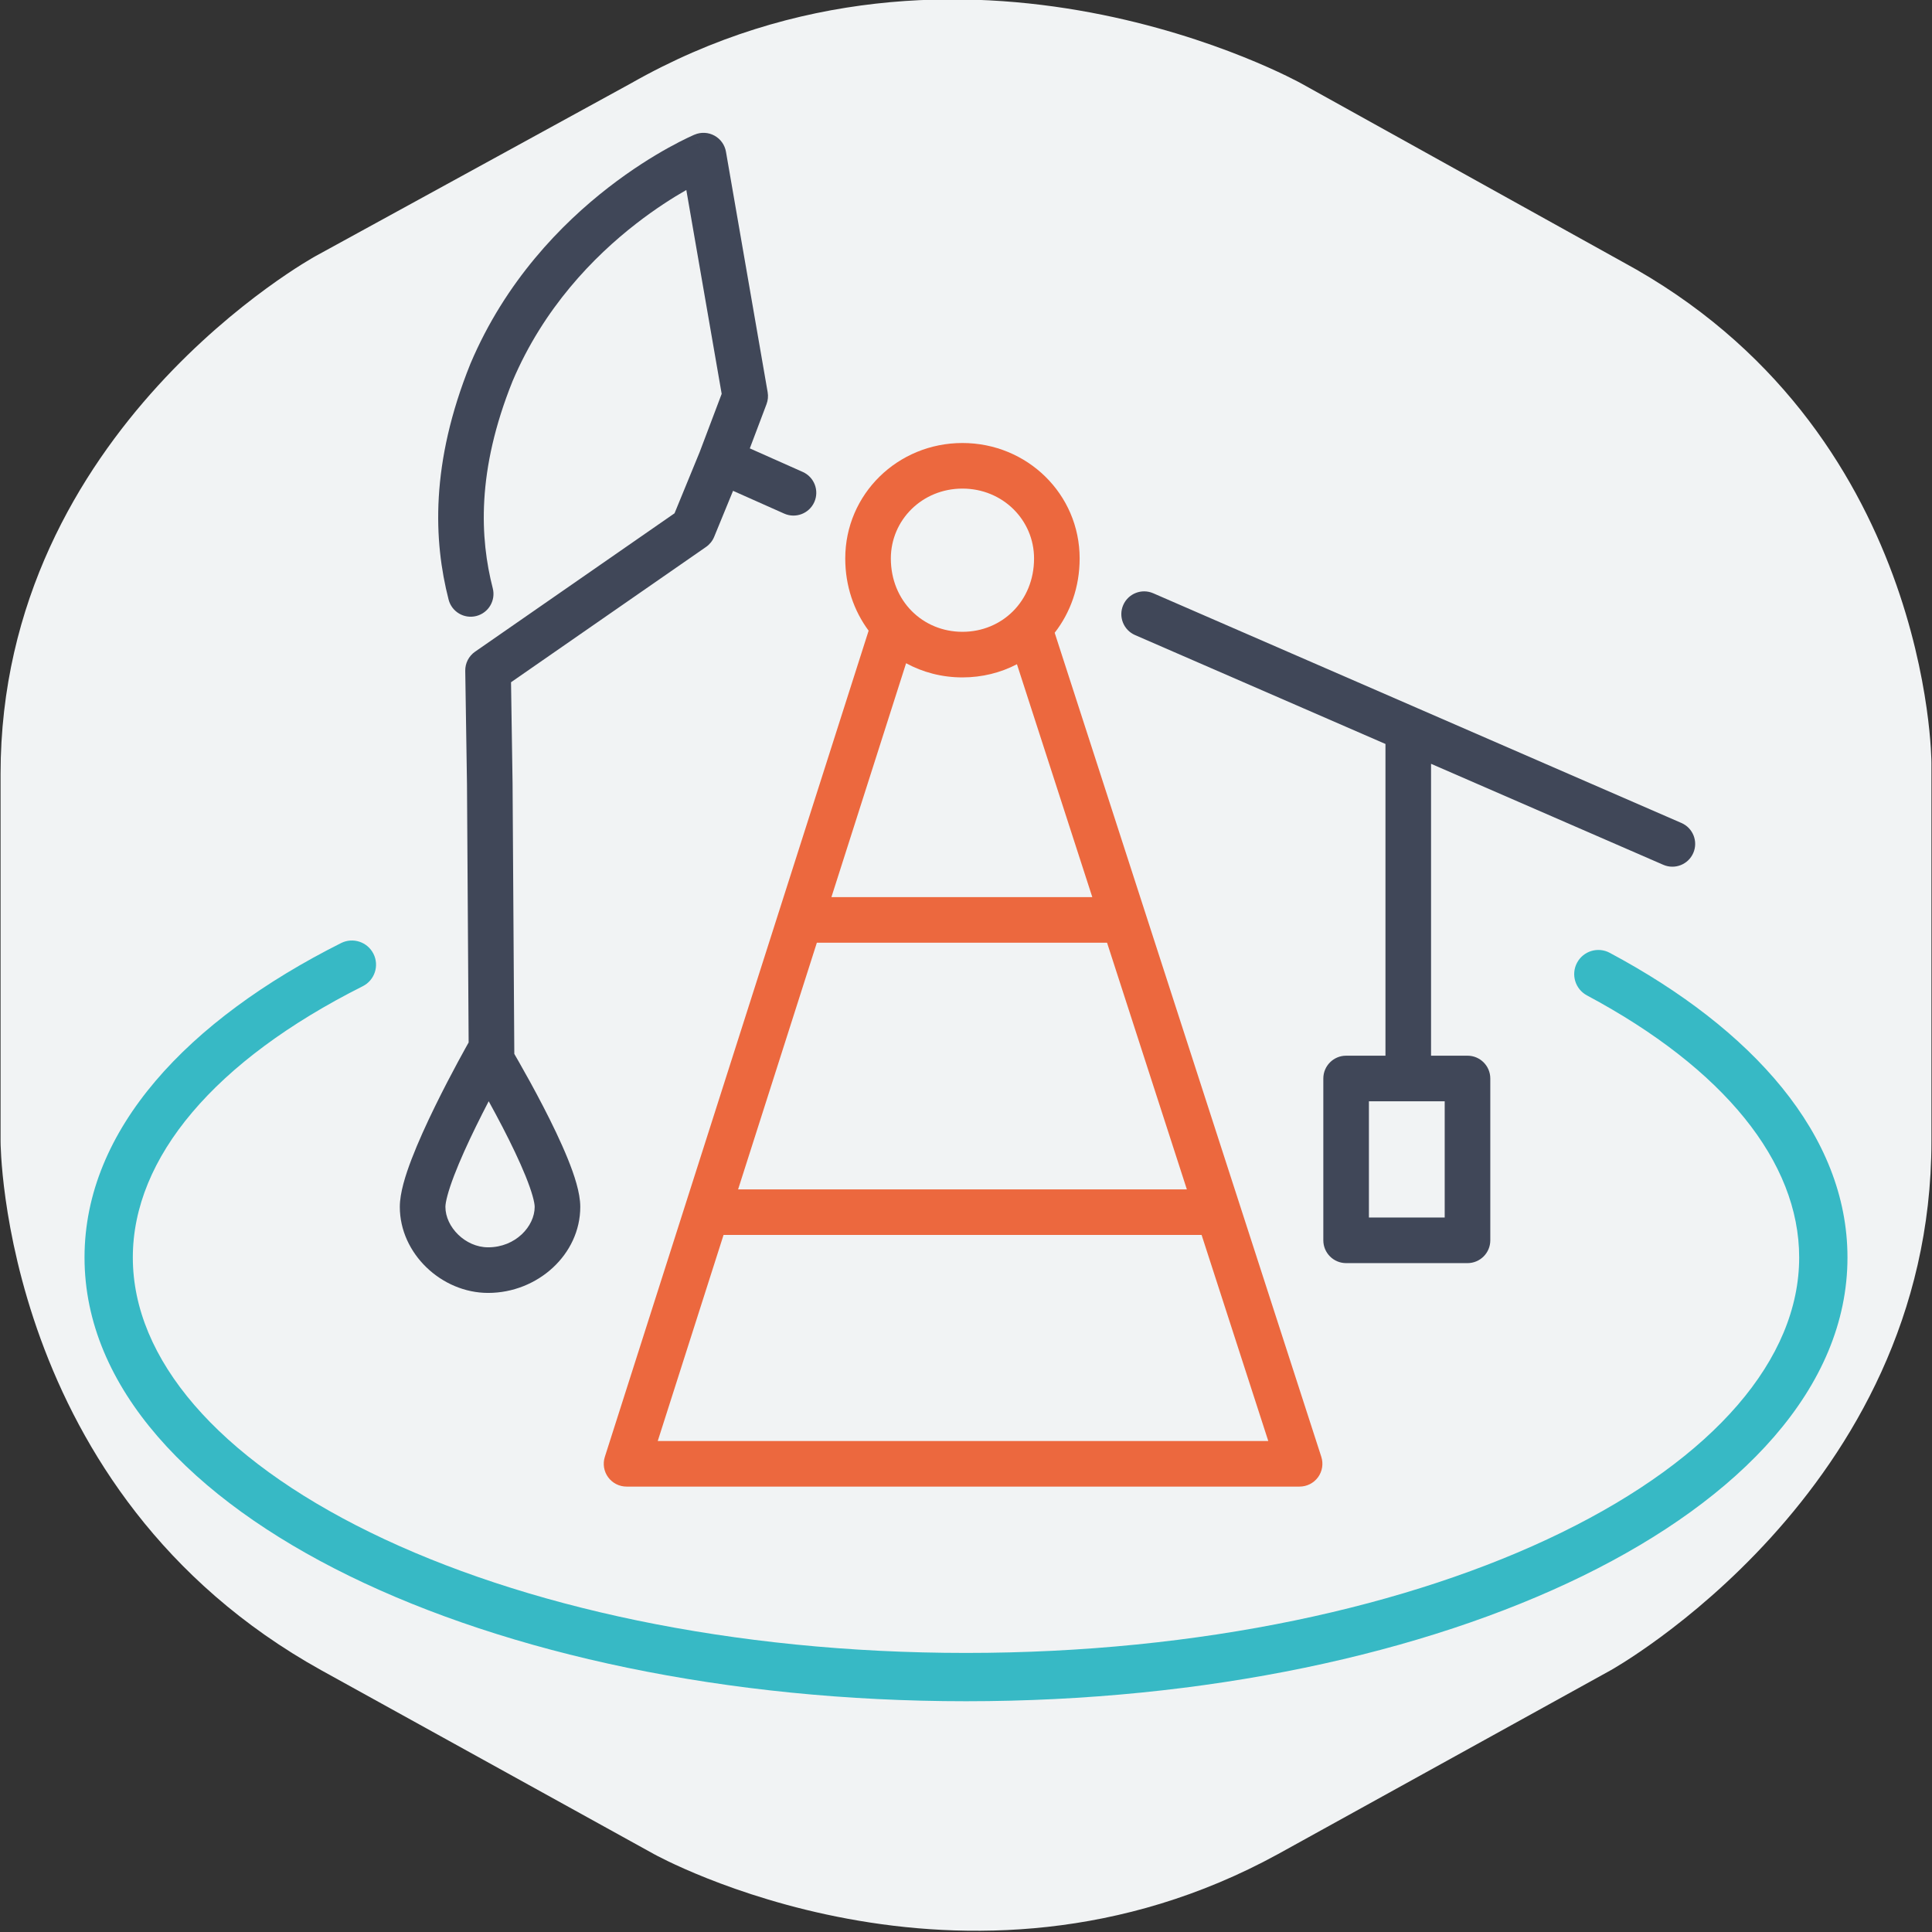
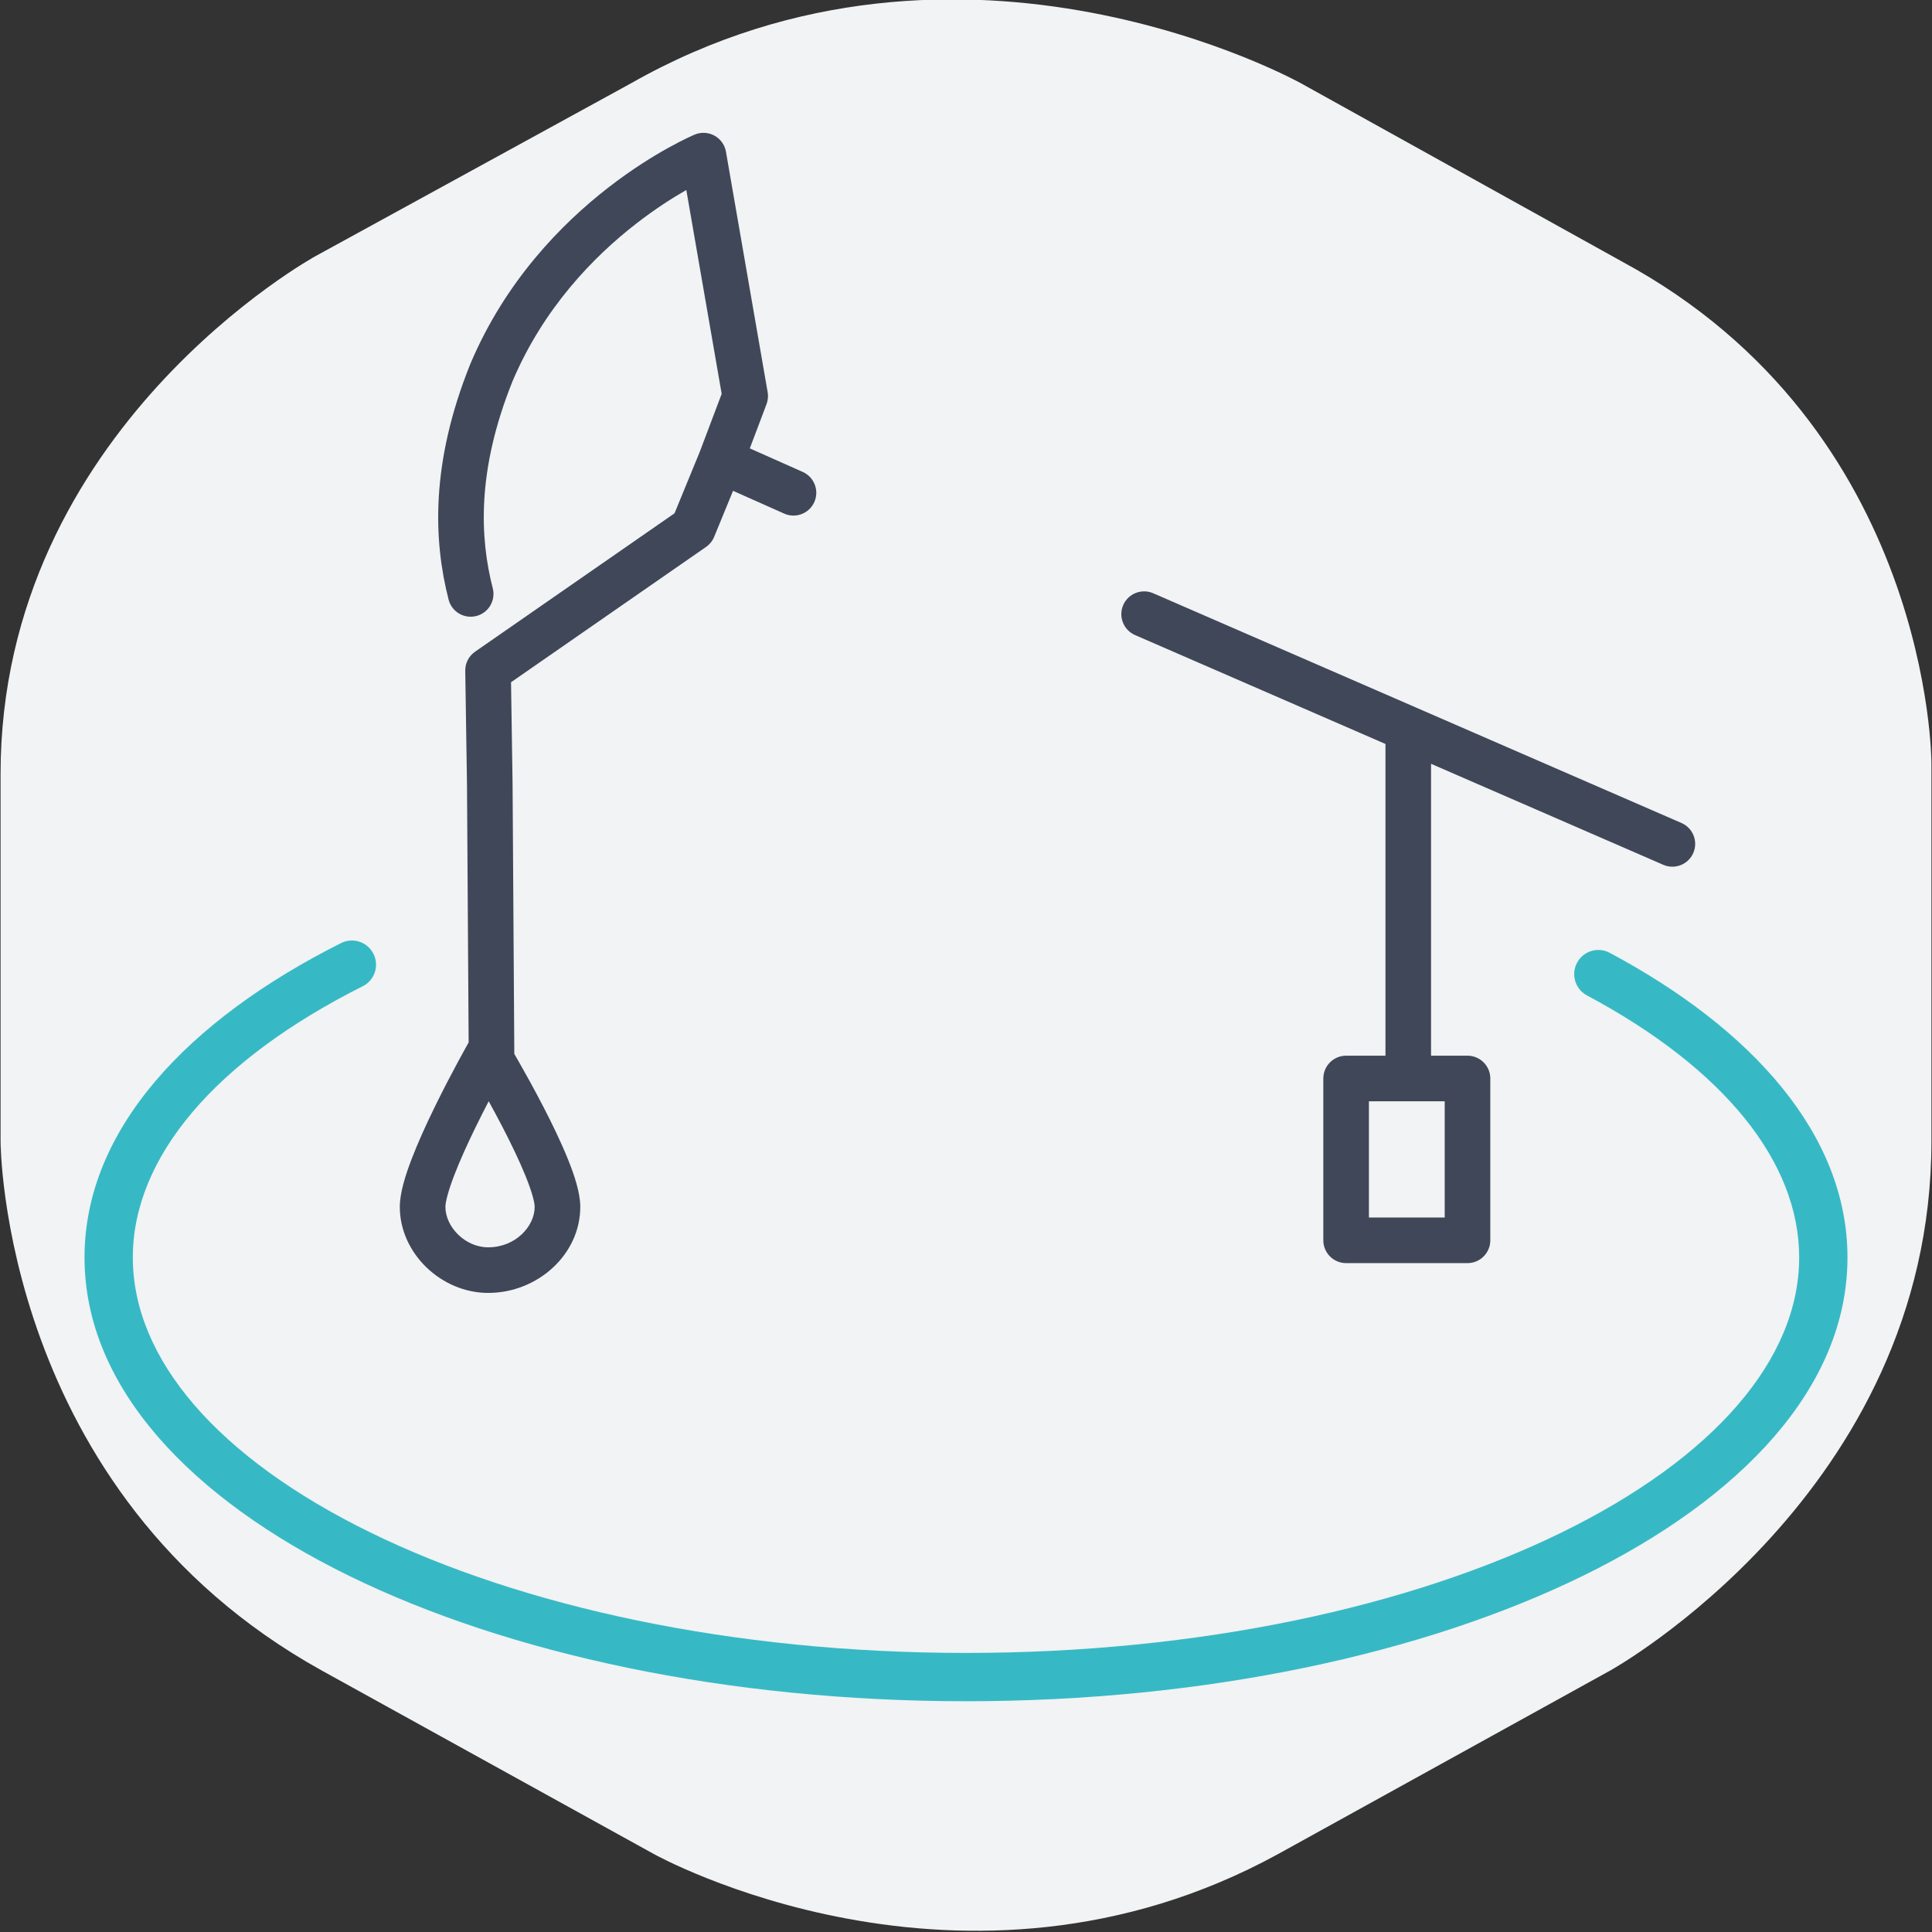
<svg xmlns="http://www.w3.org/2000/svg" width="160" height="160" viewBox="0 0 160 160" fill="none">
  <rect x="0" y="0" width="160" height="160" fill="#333333" stroke="none" />
  <g clip-path="url(#clip0_806_121)">
    <path fill-rule="evenodd" clip-rule="evenodd" d="M26.133 21.21C26.133 21.21 0.047 35.505 0.047 64.095V94.525C0.047 94.525 0.047 123.575 26.617 138.329L54.152 153.544C54.152 153.544 79.758 167.841 105.848 153.544L133.383 138.329C133.383 138.329 159.953 123.575 159.953 94.524V63.172C159.953 63.172 159.953 35.504 134.348 21.672L107.778 6.918C107.778 6.918 79.758 -8.762 52.223 6.918L26.133 21.21Z" fill="#F1F3F4" />
    <path fill-rule="evenodd" clip-rule="evenodd" d="M59.169 11.233C59.672 11.509 60.023 11.999 60.121 12.565L63.574 32.48C63.632 32.813 63.599 33.155 63.48 33.471L62.096 37.133L66.481 39.085C67.433 39.509 67.862 40.625 67.438 41.578C67.013 42.53 65.897 42.959 64.945 42.535L60.708 40.648L59.144 44.459C59.005 44.796 58.773 45.086 58.473 45.294L42.321 56.501L42.449 64.891L42.449 64.908L42.593 87.28C42.703 87.47 42.827 87.684 42.961 87.92C43.508 88.878 44.239 90.192 44.972 91.608C45.703 93.019 46.45 94.559 47.02 95.965C47.553 97.281 48.056 98.768 48.056 99.948C48.056 103.893 44.523 107.074 40.424 107.074C36.572 107.074 33.111 103.825 33.111 99.948C33.111 98.79 33.579 97.318 34.084 95.999C34.621 94.596 35.326 93.057 36.016 91.647C36.708 90.231 37.398 88.918 37.915 87.96C38.173 87.481 38.389 87.089 38.54 86.816C38.616 86.679 38.676 86.572 38.717 86.499L38.765 86.414L38.782 86.383C38.792 86.367 38.801 86.351 38.811 86.335L38.674 64.949L38.53 55.552C38.52 54.923 38.824 54.331 39.341 53.972L55.862 42.509L57.943 37.44L59.766 32.618L56.838 15.734C55.726 16.369 54.275 17.287 52.691 18.517C49.16 21.256 45.023 25.499 42.45 31.561C39.448 39.017 39.753 44.604 40.808 48.718C41.067 49.727 40.458 50.756 39.448 51.015C38.438 51.274 37.41 50.666 37.151 49.656C35.904 44.796 35.631 38.378 38.954 30.134L38.967 30.103C41.862 23.271 46.499 18.542 50.376 15.534C52.318 14.027 54.084 12.94 55.372 12.227C56.017 11.87 56.544 11.605 56.916 11.427C57.102 11.338 57.249 11.271 57.354 11.224C57.406 11.201 57.447 11.182 57.477 11.169L57.514 11.154L57.526 11.149L57.532 11.146C57.532 11.146 57.533 11.146 58.261 12.888L57.533 11.146C58.063 10.925 58.665 10.956 59.169 11.233ZM93.02 50.109C93.436 49.153 94.549 48.715 95.505 49.131L117.339 58.626C117.352 58.632 117.364 58.637 117.377 58.643C117.389 58.648 117.4 58.653 117.411 58.658L117.416 58.66L139.252 68.157C140.208 68.573 140.646 69.685 140.23 70.641C139.815 71.597 138.702 72.035 137.746 71.619L118.513 63.255V87.428H121.532C122.574 87.428 123.42 88.273 123.42 89.316V102.718C123.42 103.761 122.574 104.606 121.532 104.606H111.48C110.437 104.606 109.592 103.761 109.592 102.718V89.316C109.592 88.273 110.437 87.428 111.48 87.428H114.738V61.612L93.999 52.593C93.043 52.177 92.605 51.065 93.02 50.109ZM113.368 91.204V100.83H119.644V91.204H113.368ZM39.408 93.306C39.771 92.563 40.135 91.848 40.472 91.2C40.834 91.858 41.227 92.587 41.62 93.344C42.325 94.707 43.014 96.132 43.521 97.383C44.065 98.725 44.28 99.588 44.28 99.948C44.28 101.549 42.707 103.298 40.424 103.298C38.532 103.298 36.887 101.616 36.887 99.948C36.887 99.566 37.098 98.688 37.61 97.349C38.09 96.095 38.741 94.669 39.408 93.306Z" fill="#404758" />
-     <path fill-rule="evenodd" clip-rule="evenodd" d="M73.776 46.251C73.776 43.062 76.373 40.463 79.706 40.463C83.04 40.463 85.636 43.062 85.636 46.251C85.636 49.77 82.995 52.324 79.706 52.324C76.418 52.324 73.776 49.77 73.776 46.251ZM79.706 36.688C74.353 36.688 70 40.912 70 46.251C70 48.53 70.718 50.59 71.936 52.23L50.09 120.651C49.906 121.225 50.008 121.852 50.363 122.338C50.719 122.825 51.285 123.113 51.888 123.113H107.628C108.232 123.113 108.799 122.824 109.155 122.336C109.51 121.847 109.61 121.218 109.424 120.644L87.344 52.403C88.642 50.736 89.412 48.611 89.412 46.251C89.412 40.912 85.059 36.688 79.706 36.688ZM84.219 55.008C82.874 55.709 81.34 56.1 79.706 56.1C78.009 56.1 76.42 55.678 75.039 54.926L68.855 74.294H90.459L84.219 55.008ZM67.649 78.07H91.681L98.29 98.499H61.126L67.649 78.07ZM59.921 102.274H99.512L105.033 119.337H54.472L59.921 102.274Z" fill="#EC683E" />
    <path fill-rule="evenodd" clip-rule="evenodd" d="M30.929 78.991C31.425 79.978 31.027 81.18 30.04 81.676C17.78 87.835 11 95.874 11 104.138C11 112.546 18.023 120.722 30.675 126.914C43.195 133.042 60.631 136.889 80 136.889C99.369 136.889 116.805 133.042 129.325 126.914C141.977 120.722 149 112.546 149 104.138C149 96.216 142.777 88.501 131.426 82.436C130.452 81.915 130.084 80.703 130.605 79.729C131.125 78.755 132.337 78.387 133.311 78.908C145.102 85.208 153 93.969 153 104.138C153 114.922 144.129 124.122 131.084 130.507C117.907 136.957 99.843 140.889 80 140.889C60.157 140.889 42.093 136.957 28.916 130.507C15.871 124.122 7 114.922 7 104.138C7 93.536 15.576 84.466 28.244 78.102C29.231 77.606 30.433 78.004 30.929 78.991Z" fill="#37B9C5" />
  </g>
  <defs>
    <clipPath id="clip0_806_121">
      <rect width="160" height="160" fill="white" />
    </clipPath>
  </defs>
</svg>